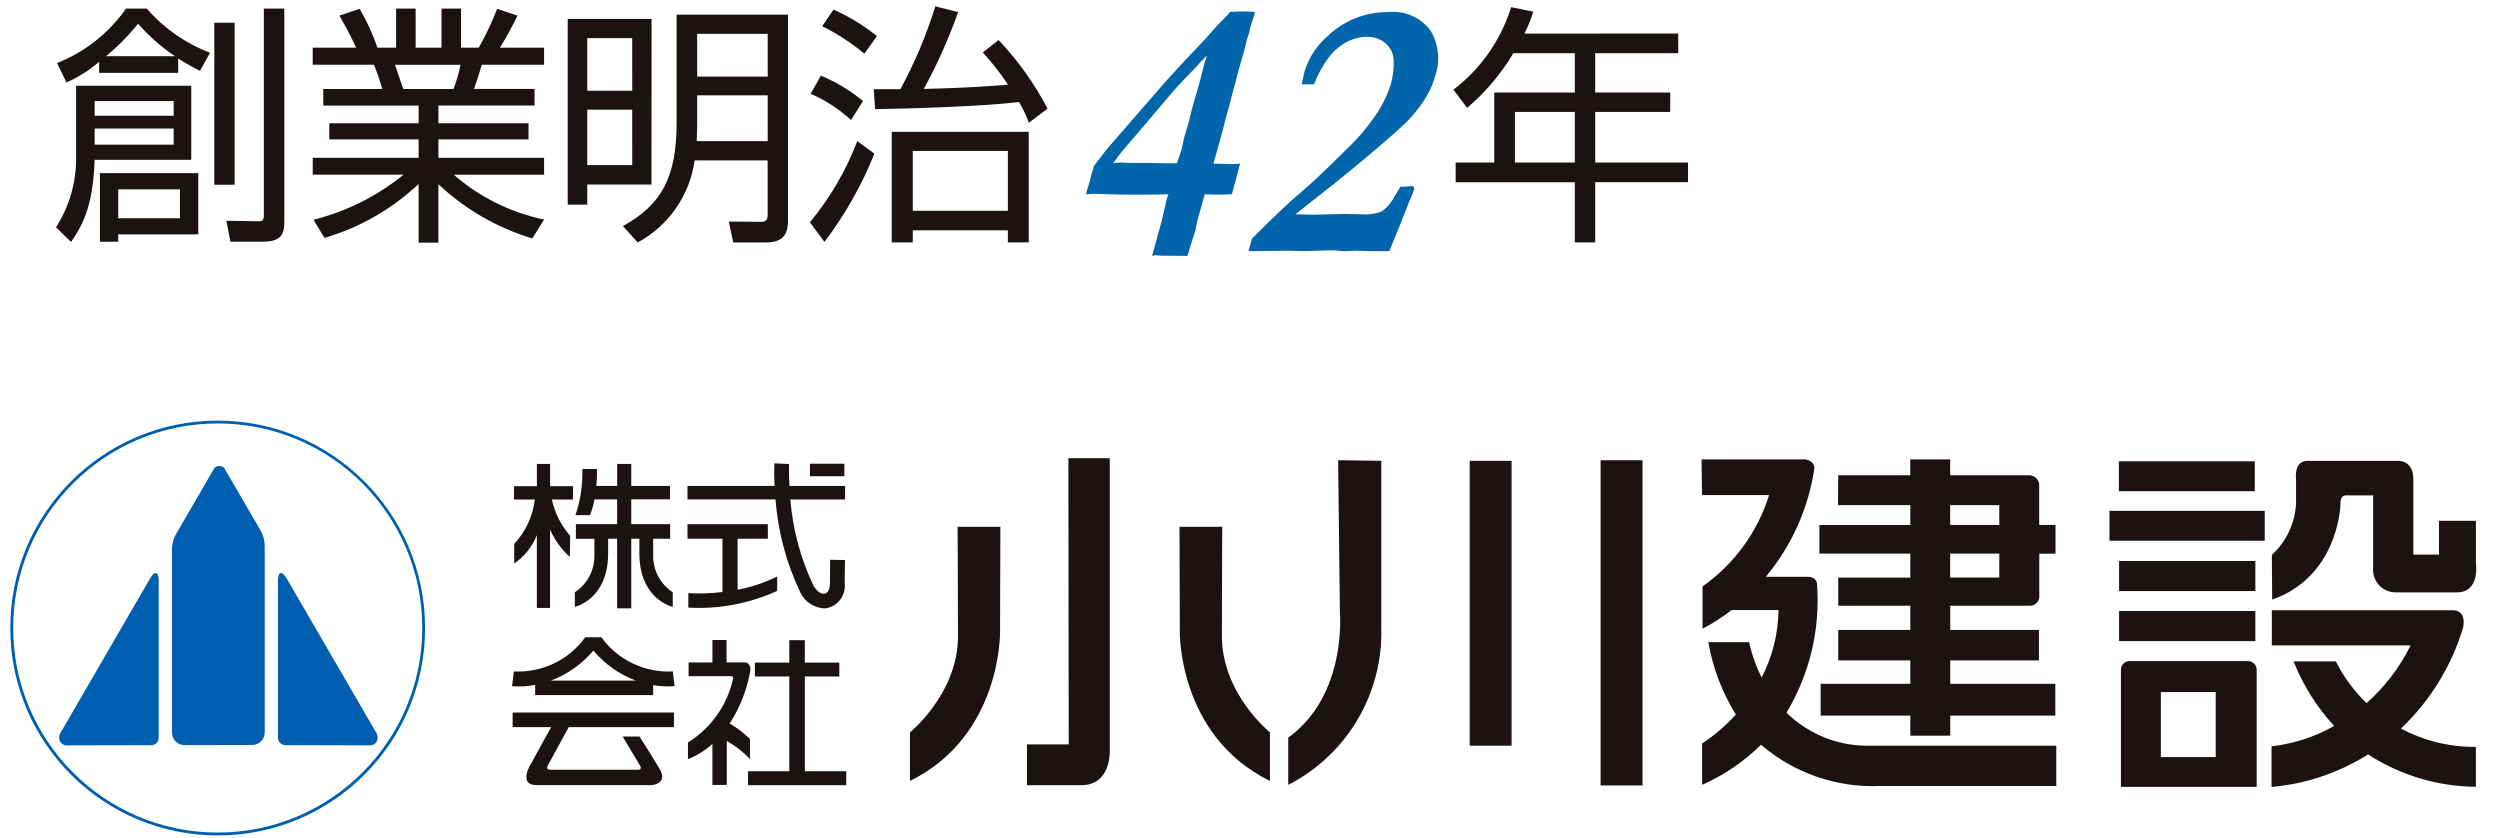
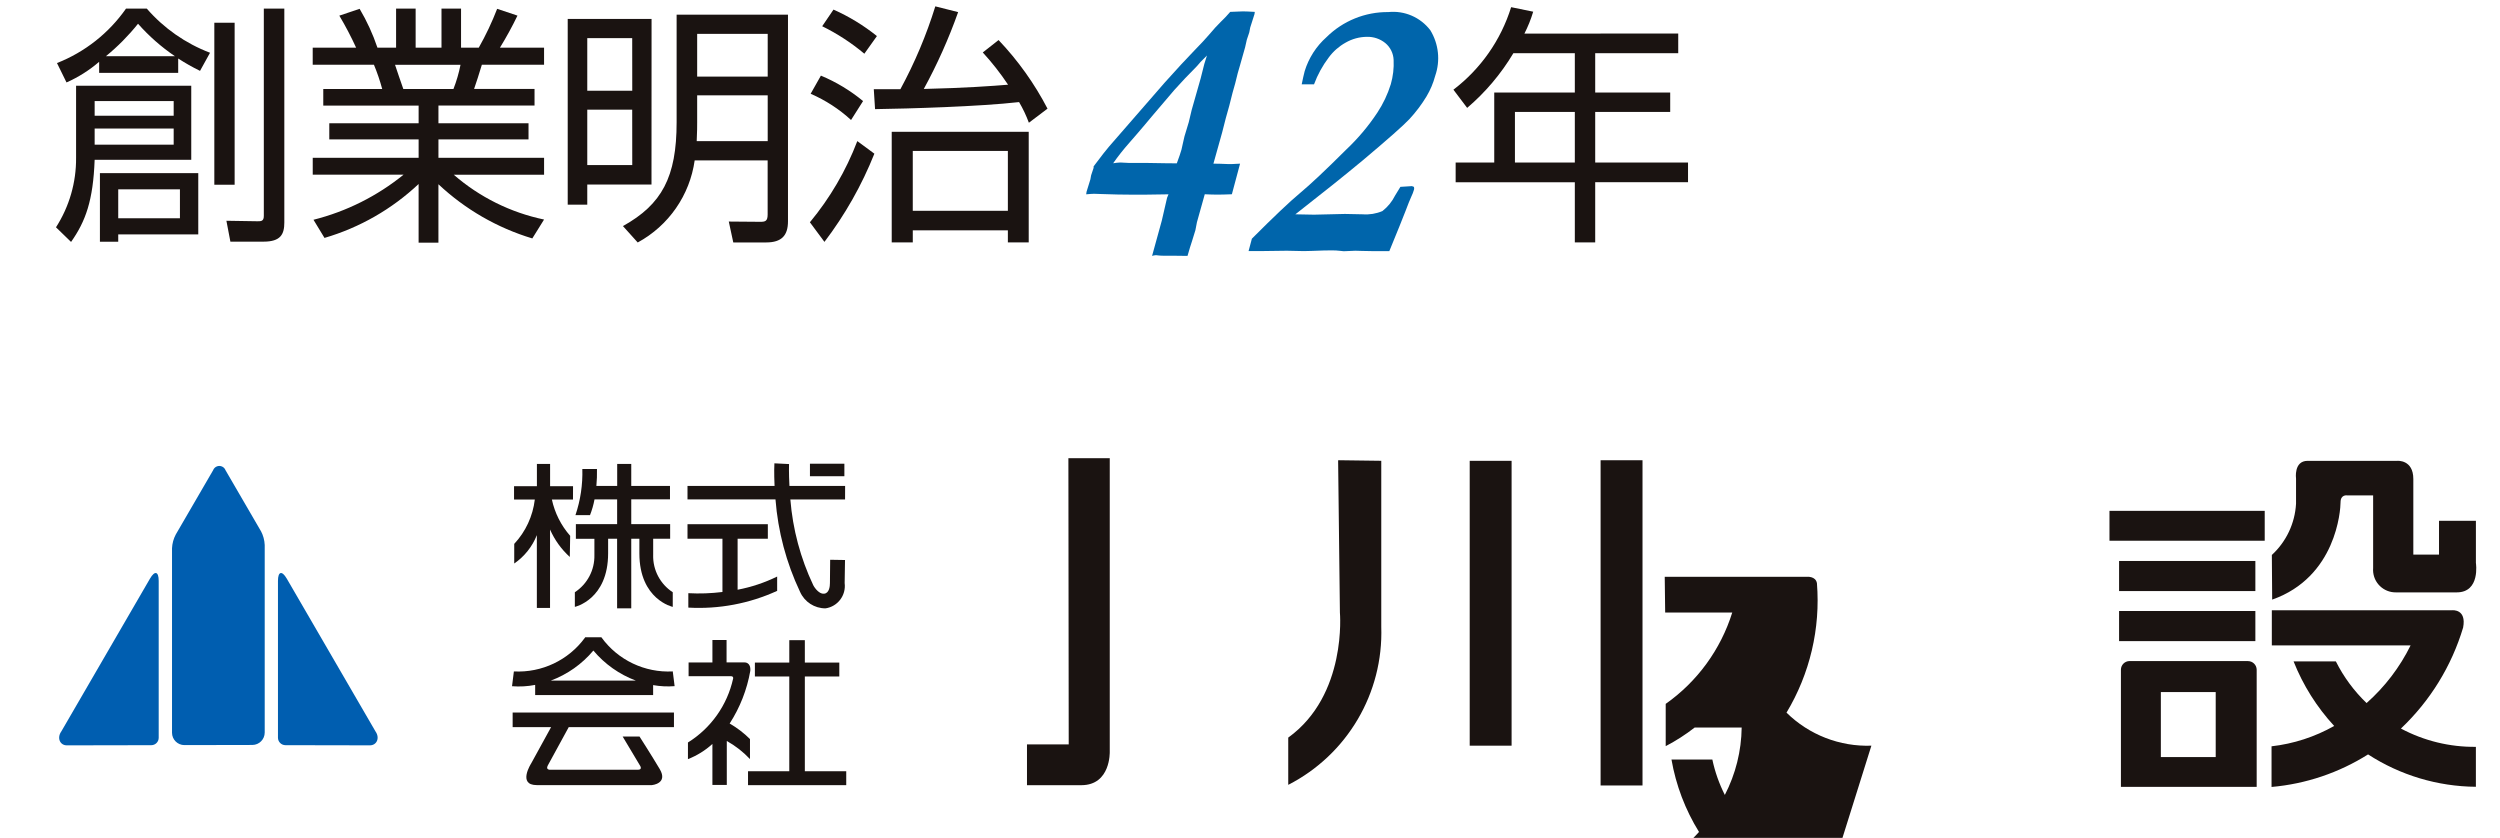
<svg xmlns="http://www.w3.org/2000/svg" viewBox="0 0 185 62">
-   <path d="m16.179 61.821c-8.476.039-15.379-6.8-15.418-15.277-.039-8.476 6.8-15.379 15.277-15.418 8.476-.039 15.379 6.8 15.418 15.277v.074c.008 8.451-6.826 15.315-15.277 15.345m0-30.485c-8.359-.037-15.166 6.71-15.203 15.069-.037 8.359 6.71 15.166 15.069 15.203s15.166-6.71 15.203-15.069c0-.021 0-.043 0-.064.009-8.338-6.731-15.11-15.069-15.139" fill="#005eb0" />
  <path d="m19.309 39.305-2.617-4.502c-.094-.255-.376-.387-.632-.293-.136.05-.243.157-.293.293l-2.758 4.746c-.169.315-.264.665-.28 1.022v13.653c.003.504.411.911.915.913l5.033-.01c.505-.005.912-.416.912-.921v-13.874c-.015-.359-.11-.71-.277-1.027" fill="#005eb0" />
  <path d="m11.101 42.815-6.563 11.309c-.348.492-.091 1.034.408 1.032l6.254-.012c.302-.002.545-.248.544-.55v-11.607c0-.705-.29-.781-.642-.172" fill="#005eb0" />
  <path d="m21.219 42.815 6.566 11.308c.348.492.089 1.034-.413 1.032l-6.254-.012c-.302-.003-.546-.247-.549-.55v-11.606c0-.705.295-.781.649-.172" fill="#005eb0" />
  <g fill="#1a1311">
    <path d="m79.061 33.906h3.061v21.725s.081 2.473-2.105 2.473h-4.02v-3.02h3.088z" />
-     <path d="m70.862 38.983h3.166l-.025 8.128c-.044-.576.23 7.293-6.667 10.68v-3.595s3.555-2.867 3.555-7.113-.03-8.099-.03-8.099" />
-     <path d="m90.447 38.983h-3.164l.025 8.128c.042-.576-.232 7.293 6.667 10.68v-3.595s-3.554-2.867-3.554-7.113.027-8.099.027-8.099" />
    <path d="m99.021 34.058.132 11.266s.553 6.106-3.823 9.258v3.497c4.367-2.235 7.05-6.792 6.884-11.696v-12.284l-3.105-.042" />
    <path d="m108.758 34.101h3.1v21.079h-3.1z" />
    <path d="m118.444 34.058h3.102v24.067h-3.102z" />
-     <path d="m138.483 55.18c-2.34.082-4.612-.802-6.282-2.444 1.73-2.878 2.518-6.225 2.253-9.572-.086-.549-.754-.481-.754-.481h-3.032c1.925-2.303 3.172-5.097 3.601-8.068-.098-.699-.876-.621-.876-.621h-7.478l.033 2.643h4.964c-.853 2.734-2.584 5.11-4.925 6.761v3.128c.756-.393 1.474-.855 2.146-1.379h3.476c-.021 1.738-.448 3.447-1.246 4.99-.421-.83-.732-1.711-.925-2.621h-3.024c.33 1.901 1.021 3.72 2.038 5.36-.736.818-1.575 1.537-2.497 2.138v3.064c1.622-.715 3.099-1.721 4.358-2.969 2.441 2.102 5.592 3.194 8.81 3.053h13.041v-2.983h-13.682z" />
-     <path d="m152.108 40.968v-2.121h-1.207v-2.812c.057-.419-.237-.805-.656-.862-.05-.007-.101-.009-.151-.005h-5.781v-1.172h-2.955v1.172h-5.328l-.018 2.214h5.352v1.466h-6.73v2.12h6.73v1.773h-5.334v2.083h5.334v1.791h-5.334v2.254h5.334v1.734h-6.636v2.349h6.636v1.485h2.955v-1.485h7.775v-2.35h-7.775v-1.733h6.563v-2.254h-6.563v-1.791h5.859c.38.025.708-.263.733-.643.003-.043.002-.087-.004-.13v-3.082h1.203zm-7.795-3.588h3.634v1.466h-3.634zm3.634 5.358h-3.634v-1.773h3.634z" />
-     <path d="m156.796 34.137h10.058v2.212h-10.058z" />
+     <path d="m138.483 55.18c-2.34.082-4.612-.802-6.282-2.444 1.73-2.878 2.518-6.225 2.253-9.572-.086-.549-.754-.481-.754-.481h-3.032h-7.478l.033 2.643h4.964c-.853 2.734-2.584 5.11-4.925 6.761v3.128c.756-.393 1.474-.855 2.146-1.379h3.476c-.021 1.738-.448 3.447-1.246 4.99-.421-.83-.732-1.711-.925-2.621h-3.024c.33 1.901 1.021 3.72 2.038 5.36-.736.818-1.575 1.537-2.497 2.138v3.064c1.622-.715 3.099-1.721 4.358-2.969 2.441 2.102 5.592 3.194 8.81 3.053h13.041v-2.983h-13.682z" />
    <path d="m156.101 37.803h11.488v2.211h-11.488z" />
    <path d="m156.812 41.512h10.085v2.227h-10.085z" />
    <path d="m156.812 45.214h10.085v2.229h-10.085z" />
    <path d="m166.356 48.919h-8.778c-.349.006-.629.289-.63.638v8.672h10.046v-8.669c-.003-.351-.287-.635-.638-.638m-2.394 7.099h-4.059v-4.81h4.059z" />
    <path d="m177.672 53.909c2.16-2.045 3.746-4.621 4.599-7.47.268-1.397-.812-1.28-.812-1.28h-13.344v2.598h10.27c-.799 1.621-1.905 3.071-3.258 4.269-.928-.889-1.697-1.932-2.273-3.081h-3.129c.7 1.763 1.718 3.382 3.005 4.776-1.429.808-3.005 1.32-4.636 1.506v3.008c2.539-.223 4.987-1.049 7.143-2.409 2.377 1.542 5.145 2.373 7.978 2.396v-2.955c-1.932.021-3.838-.444-5.543-1.352" />
    <path d="m168.116 41.068c1.068-.983 1.711-2.344 1.791-3.793v-1.853s-.187-1.32.859-1.32h6.638s1.182-.103 1.182 1.344v5.592h1.901v-2.498h2.73v3.113s.346 2.183-1.42 2.183h-4.498c-.921.013-1.679-.723-1.692-1.644 0-.053 0-.106.005-.159v-5.375h-1.93s-.481-.079-.481.512-.321 5.534-5.06 7.202l-.024-3.305z" />
    <path d="m42.083 53.808h7.79v-1.083h-11.937v1.083h2.845l-1.471 2.68s-1.04 1.61.412 1.61h8.52s1.218-.108.578-1.187c-.606-1.019-1.496-2.408-1.496-2.408h-1.248l1.295 2.167s.189.291-.166.291h-6.443s-.415.044-.226-.315c.221-.414 1.245-2.286 1.547-2.833" />
    <path d="m42.405 35.981h-1.698v-1.648h-.976v1.648h-1.692v.985h1.537c-.146 1.228-.679 2.377-1.523 3.281v1.453c.754-.519 1.337-1.25 1.674-2.101v5.386h.976v-5.8c.34.771.838 1.463 1.462 2.03l.028-1.564c-.673-.765-1.139-1.689-1.354-2.685h1.562z" />
    <path d="m48.335 41.079v-1.212h1.256v-1.083h-2.878v-1.831h2.866v-.992h-2.866v-1.628h-1.041v1.628h-1.54c.038-.417.053-.835.044-1.254h-1.083c.034 1.159-.138 2.315-.51 3.414h1.077c.148-.377.26-.767.334-1.165h1.674v1.832h-3.053v1.083h1.371v1.208c.024 1.104-.523 2.142-1.447 2.746v1.083s2.462-.535 2.462-3.959v-1.083h.665v5.148h1.047v-5.147h.601v1.083c0 3.424 2.47 3.959 2.47 3.959v-1.083c-.926-.602-1.475-1.641-1.45-2.746" />
    <path d="m54.583 43.636v-3.769h2.237v-1.078h-5.945v1.078h2.586v3.94c-.837.105-1.683.135-2.525.089v1.067c2.259.128 4.516-.297 6.573-1.239v-1.059c-.928.454-1.912.782-2.926.975" />
    <path d="m62.539 35.96h-4.12c-.054-.973-.03-1.601-.03-1.62l-1.083-.054c-.008.071-.032.709.012 1.674h-6.443v.996h6.511c.183 2.372.799 4.69 1.817 6.839.33.746 1.069 1.226 1.884 1.224.904-.133 1.534-.965 1.417-1.871l.027-1.707-1.099-.018-.017 1.722c0 .224-.042.751-.429.788-.451.042-.805-.619-.805-.627-.944-1.995-1.518-4.145-1.695-6.345h4.049z" />
    <path d="m59.936 34.315h2.548v.926h-2.548z" />
    <path d="m49.922 50.779-.137-1.094c-2.07.109-4.054-.836-5.273-2.512v-.015h-1.217v.02c-1.218 1.674-3.201 2.617-5.268 2.508l-.137 1.094c.572.046 1.148.013 1.712-.098v.753h8.729v-.737c.525.093 1.06.119 1.592.077m-9.166-.41c1.226-.456 2.312-1.222 3.152-2.224.839 1 1.922 1.766 3.144 2.224h-6.295z" />
    <path d="m53.996 53.539c.764-1.183 1.282-2.507 1.526-3.894.056-.658-.427-.626-.427-.626h-1.329v-1.659h-1.047v1.66h-1.763v1.019h3.127c.221 0 .168.177.168.177-.432 1.962-1.637 3.667-3.343 4.728v1.232c.667-.261 1.28-.642 1.81-1.123v3.03h1.065v-3.25c.638.355 1.217.807 1.716 1.34v-1.483c-.45-.447-.955-.833-1.504-1.15" />
    <path d="m59.558 57.072v-7.012h2.551v-1.029h-2.551v-1.658h-1.15v1.658h-2.546v1.029h2.545v7.012h-3.053v1.03h7.268v-1.03h-3.063z" />
    <path d="m14.153 11.826h-7.149c-.111 3.021-.669 4.549-1.745 6.077l-1.116-1.083c.986-1.534 1.503-3.322 1.487-5.145v-5.331h8.523v5.483zm-.968-6.435h-5.848v-.819c-.725.626-1.539 1.141-2.415 1.529l-.705-1.435c2.062-.812 3.838-2.213 5.108-4.029h1.538c1.267 1.458 2.875 2.581 4.68 3.267l-.741 1.34c-.556-.272-1.096-.578-1.616-.915v1.063zm-.333 2.09h-5.848v1.083h5.848zm0 2.031h-5.848v1.194h5.848zm1.82 7.832h-5.923v.545h-1.355v-5.075h7.278v4.531zm-1.727-13.184c-1.008-.683-1.925-1.491-2.731-2.403-.705.883-1.502 1.688-2.377 2.403zm.37 9.849h-4.566v2.143h4.566zm4.048-.337h-1.503v-11.99h1.503zm3.677-13.036v15.832c0 .875-.277 1.415-1.54 1.415h-2.451l-.295-1.546 2.303.037c.261 0 .466 0 .466-.394v-15.344h1.519z" />
    <path d="m39.389 17.643c-2.594-.782-4.971-2.154-6.946-4.009v4.324h-1.466v-4.342c-1.975 1.86-4.361 3.227-6.964 3.99l-.815-1.343c2.438-.614 4.713-1.753 6.666-3.337h-6.722v-1.249h7.836v-1.362h-6.611v-1.192h6.611v-1.308h-7.056v-1.23h4.361c-.165-.611-.369-1.211-.612-1.795h-4.531v-1.261h3.213c-.371-.812-.786-1.603-1.243-2.371l1.502-.505c.539.91.981 1.874 1.319 2.876h1.379v-2.893h1.447v2.893h1.913v-2.893h1.447v2.893h1.311c.523-.924.978-1.885 1.361-2.876l1.503.503c-.392.812-.825 1.604-1.298 2.373h3.266v1.261h-4.603c-.242.803-.373 1.194-.575 1.791h4.473v1.231h-7.111v1.312h6.666v1.192h-6.666v1.362h7.817v1.25h-6.686c1.908 1.659 4.209 2.801 6.685 3.318l-.871 1.399zm-5.833-11.058c.226-.58.401-1.18.522-1.791h-4.846c.094.262.501 1.512.613 1.791z" />
    <path d="m48.211 13.654h-4.753v1.49h-1.447v-13.743h6.205zm-1.428-10.834h-3.325v3.895h3.329zm0 5.295h-3.325v4.102h3.329zm4.623 3.753c-.362 2.579-1.926 4.834-4.215 6.076l-1.093-1.214c2.878-1.603 3.972-3.619 3.972-7.682v-7.962h8.241v15.29c0 1.044-.463 1.565-1.615 1.565h-2.433l-.333-1.546 2.32.019c.37 0 .556-.037.556-.54v-4.006zm5.404-4.812h-5.22v2.009c0 .187 0 .765-.034 1.379h5.254zm0-4.551h-5.22v3.166h5.22z" />
    <path d="m59.932 16.449c1.491-1.797 2.677-3.826 3.509-6.008l1.263.931c-.931 2.333-2.174 4.528-3.695 6.527l-1.076-1.45zm3.045-7.57c-.881-.809-1.892-1.465-2.989-1.94l.759-1.343c1.127.47 2.179 1.105 3.12 1.883l-.89 1.401zm.985-4.904c-.954-.802-2.002-1.485-3.12-2.034l.837-1.231c1.151.512 2.231 1.17 3.213 1.959zm9.933-1.01c1.439 1.514 2.658 3.222 3.621 5.075l-1.379 1.043c-.195-.53-.438-1.042-.725-1.529-2.915.335-8.187.485-10.658.522l-.094-1.477h1.97c1.06-1.953 1.926-4.006 2.583-6.129l1.689.427c-.695 1.96-1.545 3.861-2.542 5.686 3.064-.072 5.121-.222 6.237-.315-.562-.842-1.187-1.64-1.871-2.386l1.167-.917zm2.229 14.971h-1.542v-.893h-7.036v.893h-1.559v-8.181h10.138v8.181zm-1.542-6.767h-7.037v4.432h7.037z" />
    <path d="m124.189 2.481v1.457h-6.144v2.908h5.55v1.437h-5.55v3.743h6.869v1.456h-6.869v4.455h-1.508v-4.451h-8.819v-1.456h2.856v-5.184h5.963v-2.908h-4.548c-.911 1.526-2.066 2.893-3.419 4.046l-1.017-1.347c2.024-1.542 3.517-3.676 4.271-6.106l1.633.334c-.167.559-.385 1.101-.65 1.621l11.382-.004zm-7.652 5.803h-4.432v3.743h4.432z" />
  </g>
  <path d="m91.765 12.11-.606 2.265c-.461.019-.82.027-1.083.027-.242 0-.552-.008-.924-.027-.061.215-.098.348-.109.394l-.227.809-.242.864-.114.591c-.03.11-.114.38-.25.809-.083.246-.197.61-.334 1.094l-1.069-.013h-.663c-.132.002-.263-.004-.394-.017l-.208-.024c-.098.007-.194.025-.288.053l.72-2.614.389-1.685c.029-.088.064-.174.106-.257-.405.008-1.002.019-1.798.027h-.825c-.709 0-1.489-.016-2.35-.048-.27-.016-.447-.018-.533-.018-.125 0-.319.014-.586.039l.027-.187.286-.926.053-.295.184-.549v-.11c.608-.805.985-1.294 1.141-1.464l4.122-4.738c.919-1.025 1.64-1.805 2.161-2.339s.891-.932 1.11-1.192c.341-.405.631-.725.869-.955.248-.236.484-.484.707-.745.5-.027.813-.037.938-.037.158 0 .45.011.88.037l-.022.163-.318.998-.067.351-.184.552-.125.554-.378 1.336-.168.58-.188.755-.197.7-.242.958-.256.915-.272 1.065-.645 2.304c.291 0 .65.011 1.076.03h.295c.133 0 .333-.011.606-.03m-4.685-.024c.165-.449.283-.788.344-1.011.024-.092.061-.26.114-.509s.091-.404.109-.476l.317-1.049.216-.905.664-2.333.269-1.065c.025-.092.089-.295.197-.631-.098.107-.256.268-.48.485-.173.206-.309.361-.411.458-.44.433-.946.968-1.519 1.605l-1.646 1.932c-.158.182-.334.394-.531.634-.333.394-.722.851-1.172 1.362-.422.476-.817.976-1.182 1.498.175-.029.351-.048.528-.056l.591.03h1.202l1.674.027.715.005z" fill="#0065ab" />
  <path d="m102.812 18.582h-1.303c-.306 0-.549-.005-.722-.014-.272-.011-.437-.014-.492-.014l-.863.037-.216-.024c-.241-.031-.485-.044-.728-.039-.277 0-.751.011-1.425.039-.319.008-.511.014-.578.014l-1.258-.027-2.03.027h-.803l.245-.918c1.612-1.616 2.803-2.744 3.572-3.384s1.903-1.707 3.4-3.2c.875-.824 1.652-1.746 2.315-2.748.429-.65.763-1.357.994-2.101.167-.582.237-1.188.208-1.794-.018-.487-.243-.943-.619-1.253-.384-.309-.866-.472-1.359-.458-.554.005-1.097.153-1.576.43-.487.271-.911.643-1.242 1.091-.461.608-.83 1.281-1.095 1.996h-.911c.078-.385.15-.712.219-.974.297-.97.854-1.841 1.612-2.515 1.218-1.207 2.867-1.877 4.582-1.86 1.198-.122 2.373.386 3.104 1.343.62 1.014.754 2.252.362 3.374-.142.535-.358 1.048-.642 1.523-.365.604-.791 1.169-1.271 1.686-.448.476-1.599 1.494-3.455 3.053-1.343 1.116-3.003 2.445-4.98 3.987l1.379.027 2.286-.054 1.319.027c.498.038.998-.044 1.458-.24.394-.308.714-.7.936-1.147.08-.142.214-.359.394-.645l.853-.054.146.054c.023.063.026.132.011.197-.054.186-.123.367-.209.541-.098.214-.242.57-.426 1.062s-.591 1.477-1.194 2.955" fill="#0065ab" />
</svg>